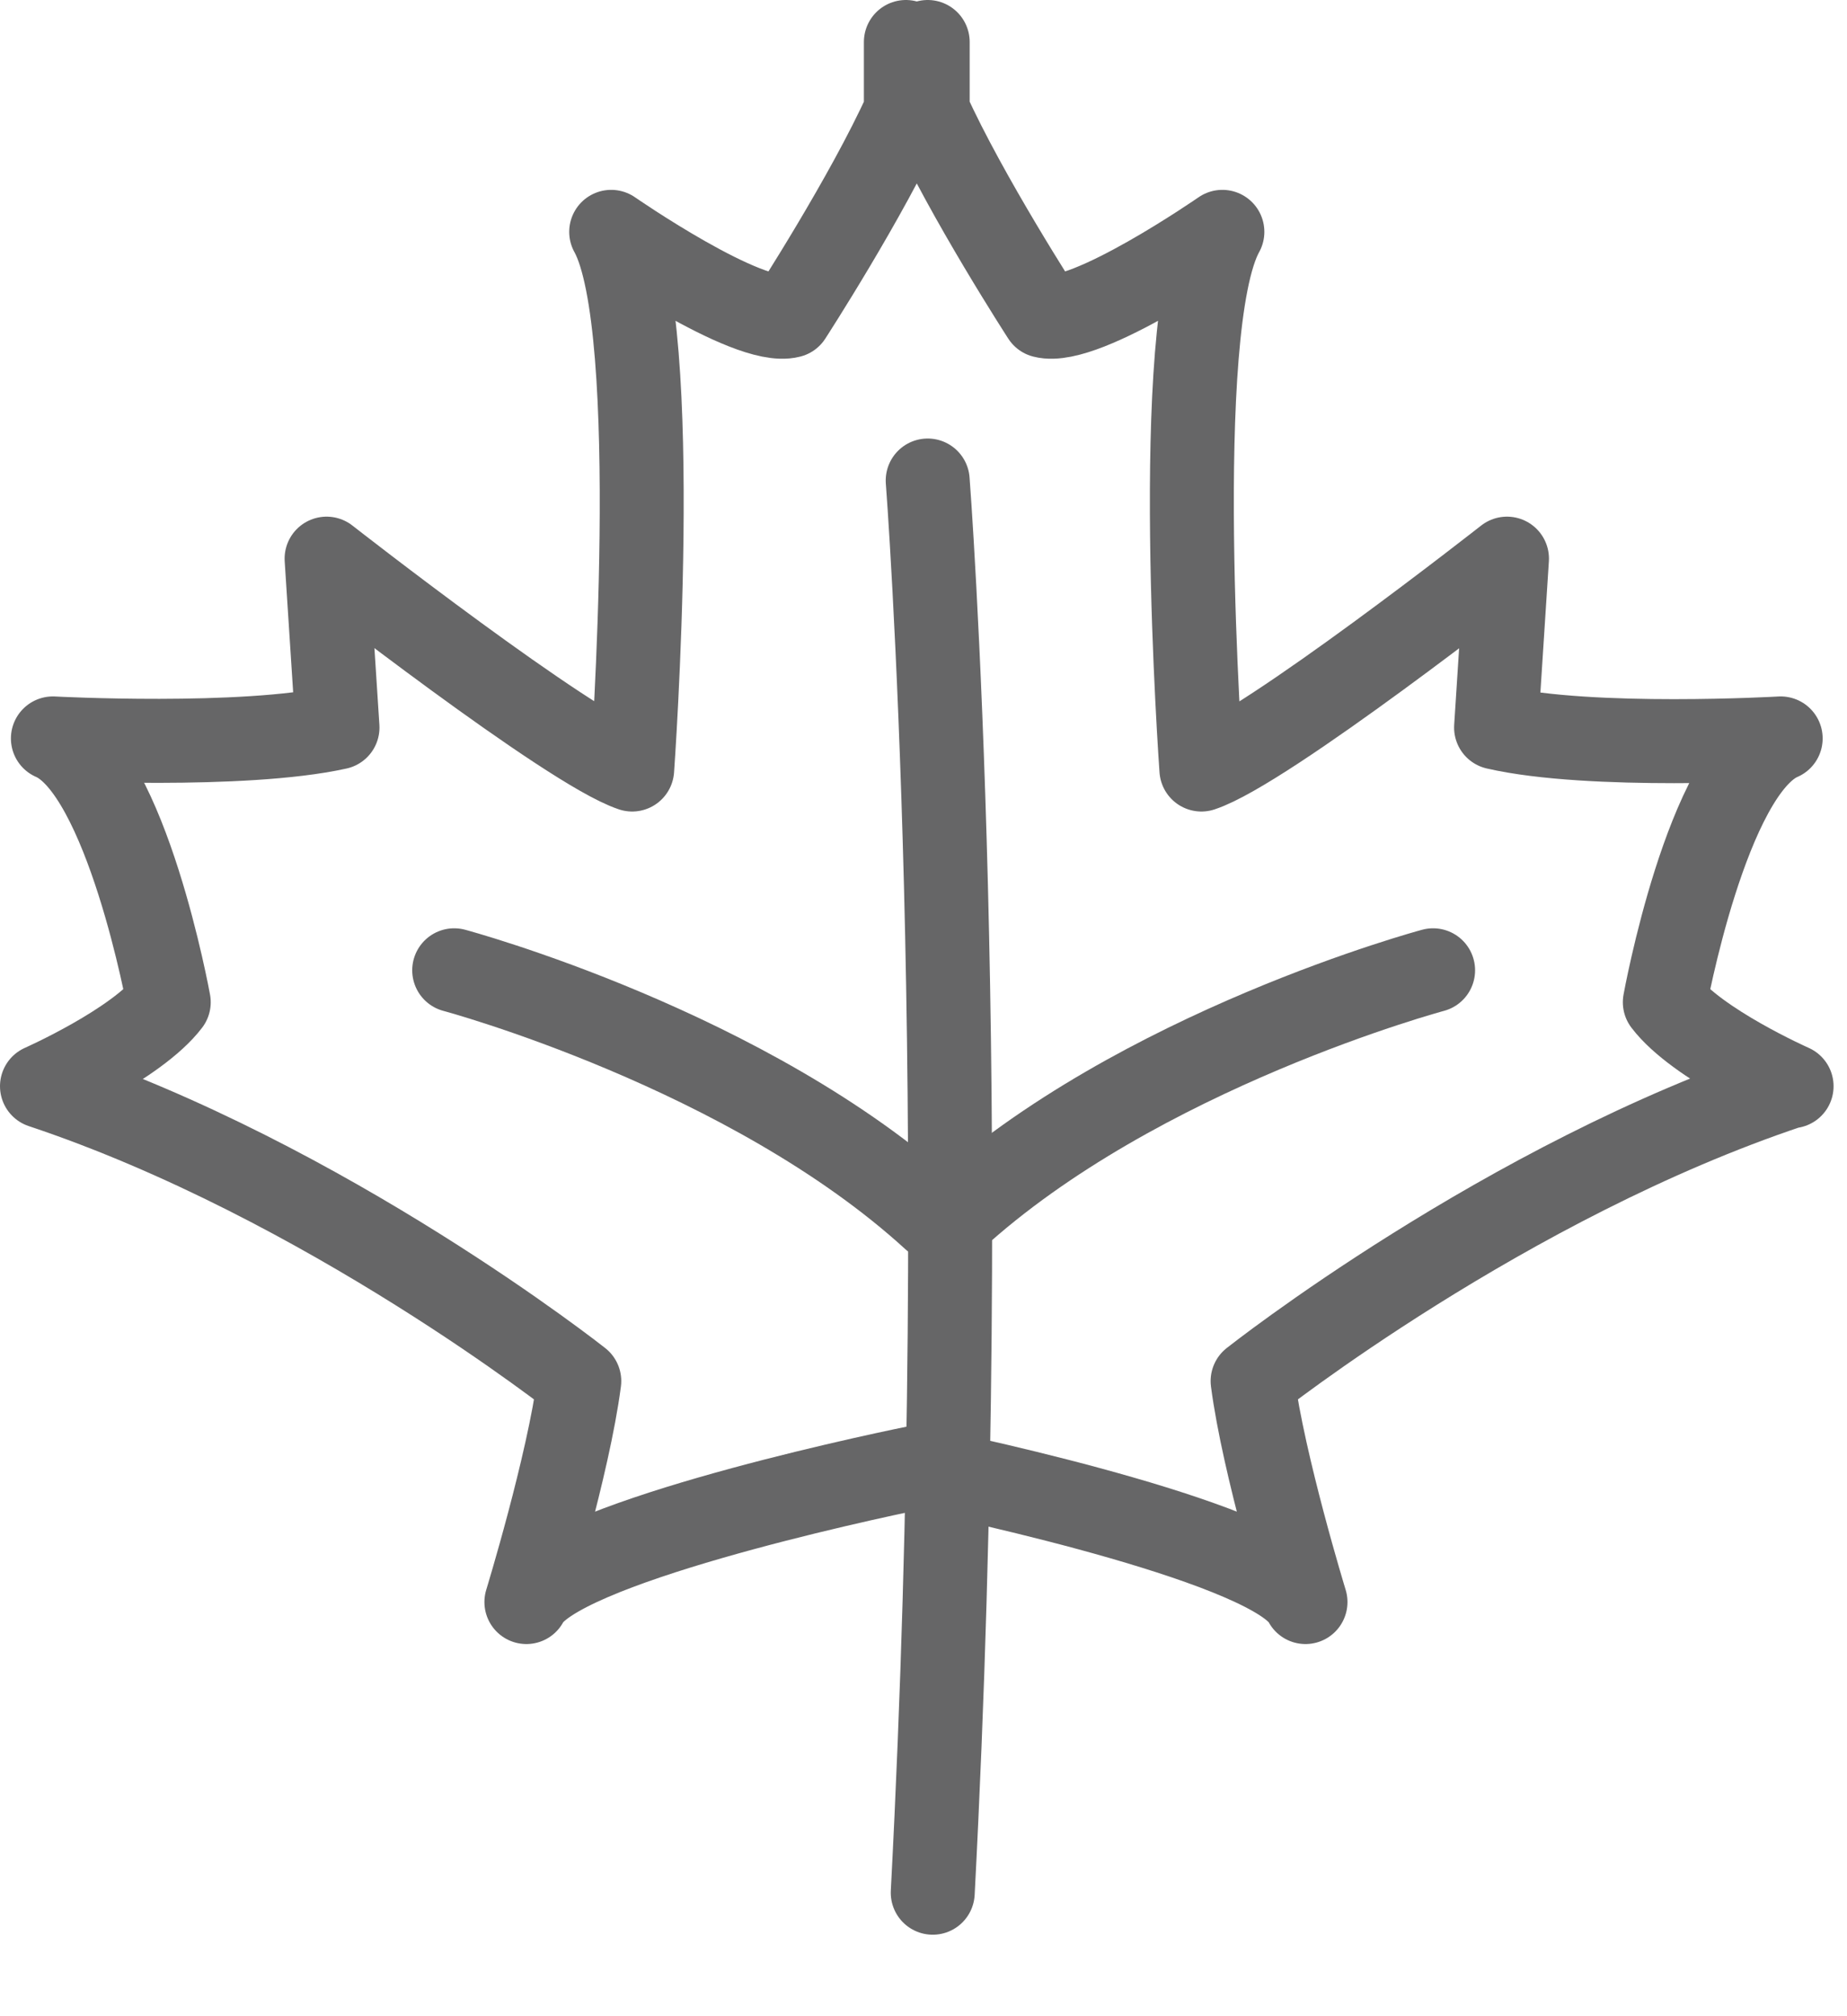
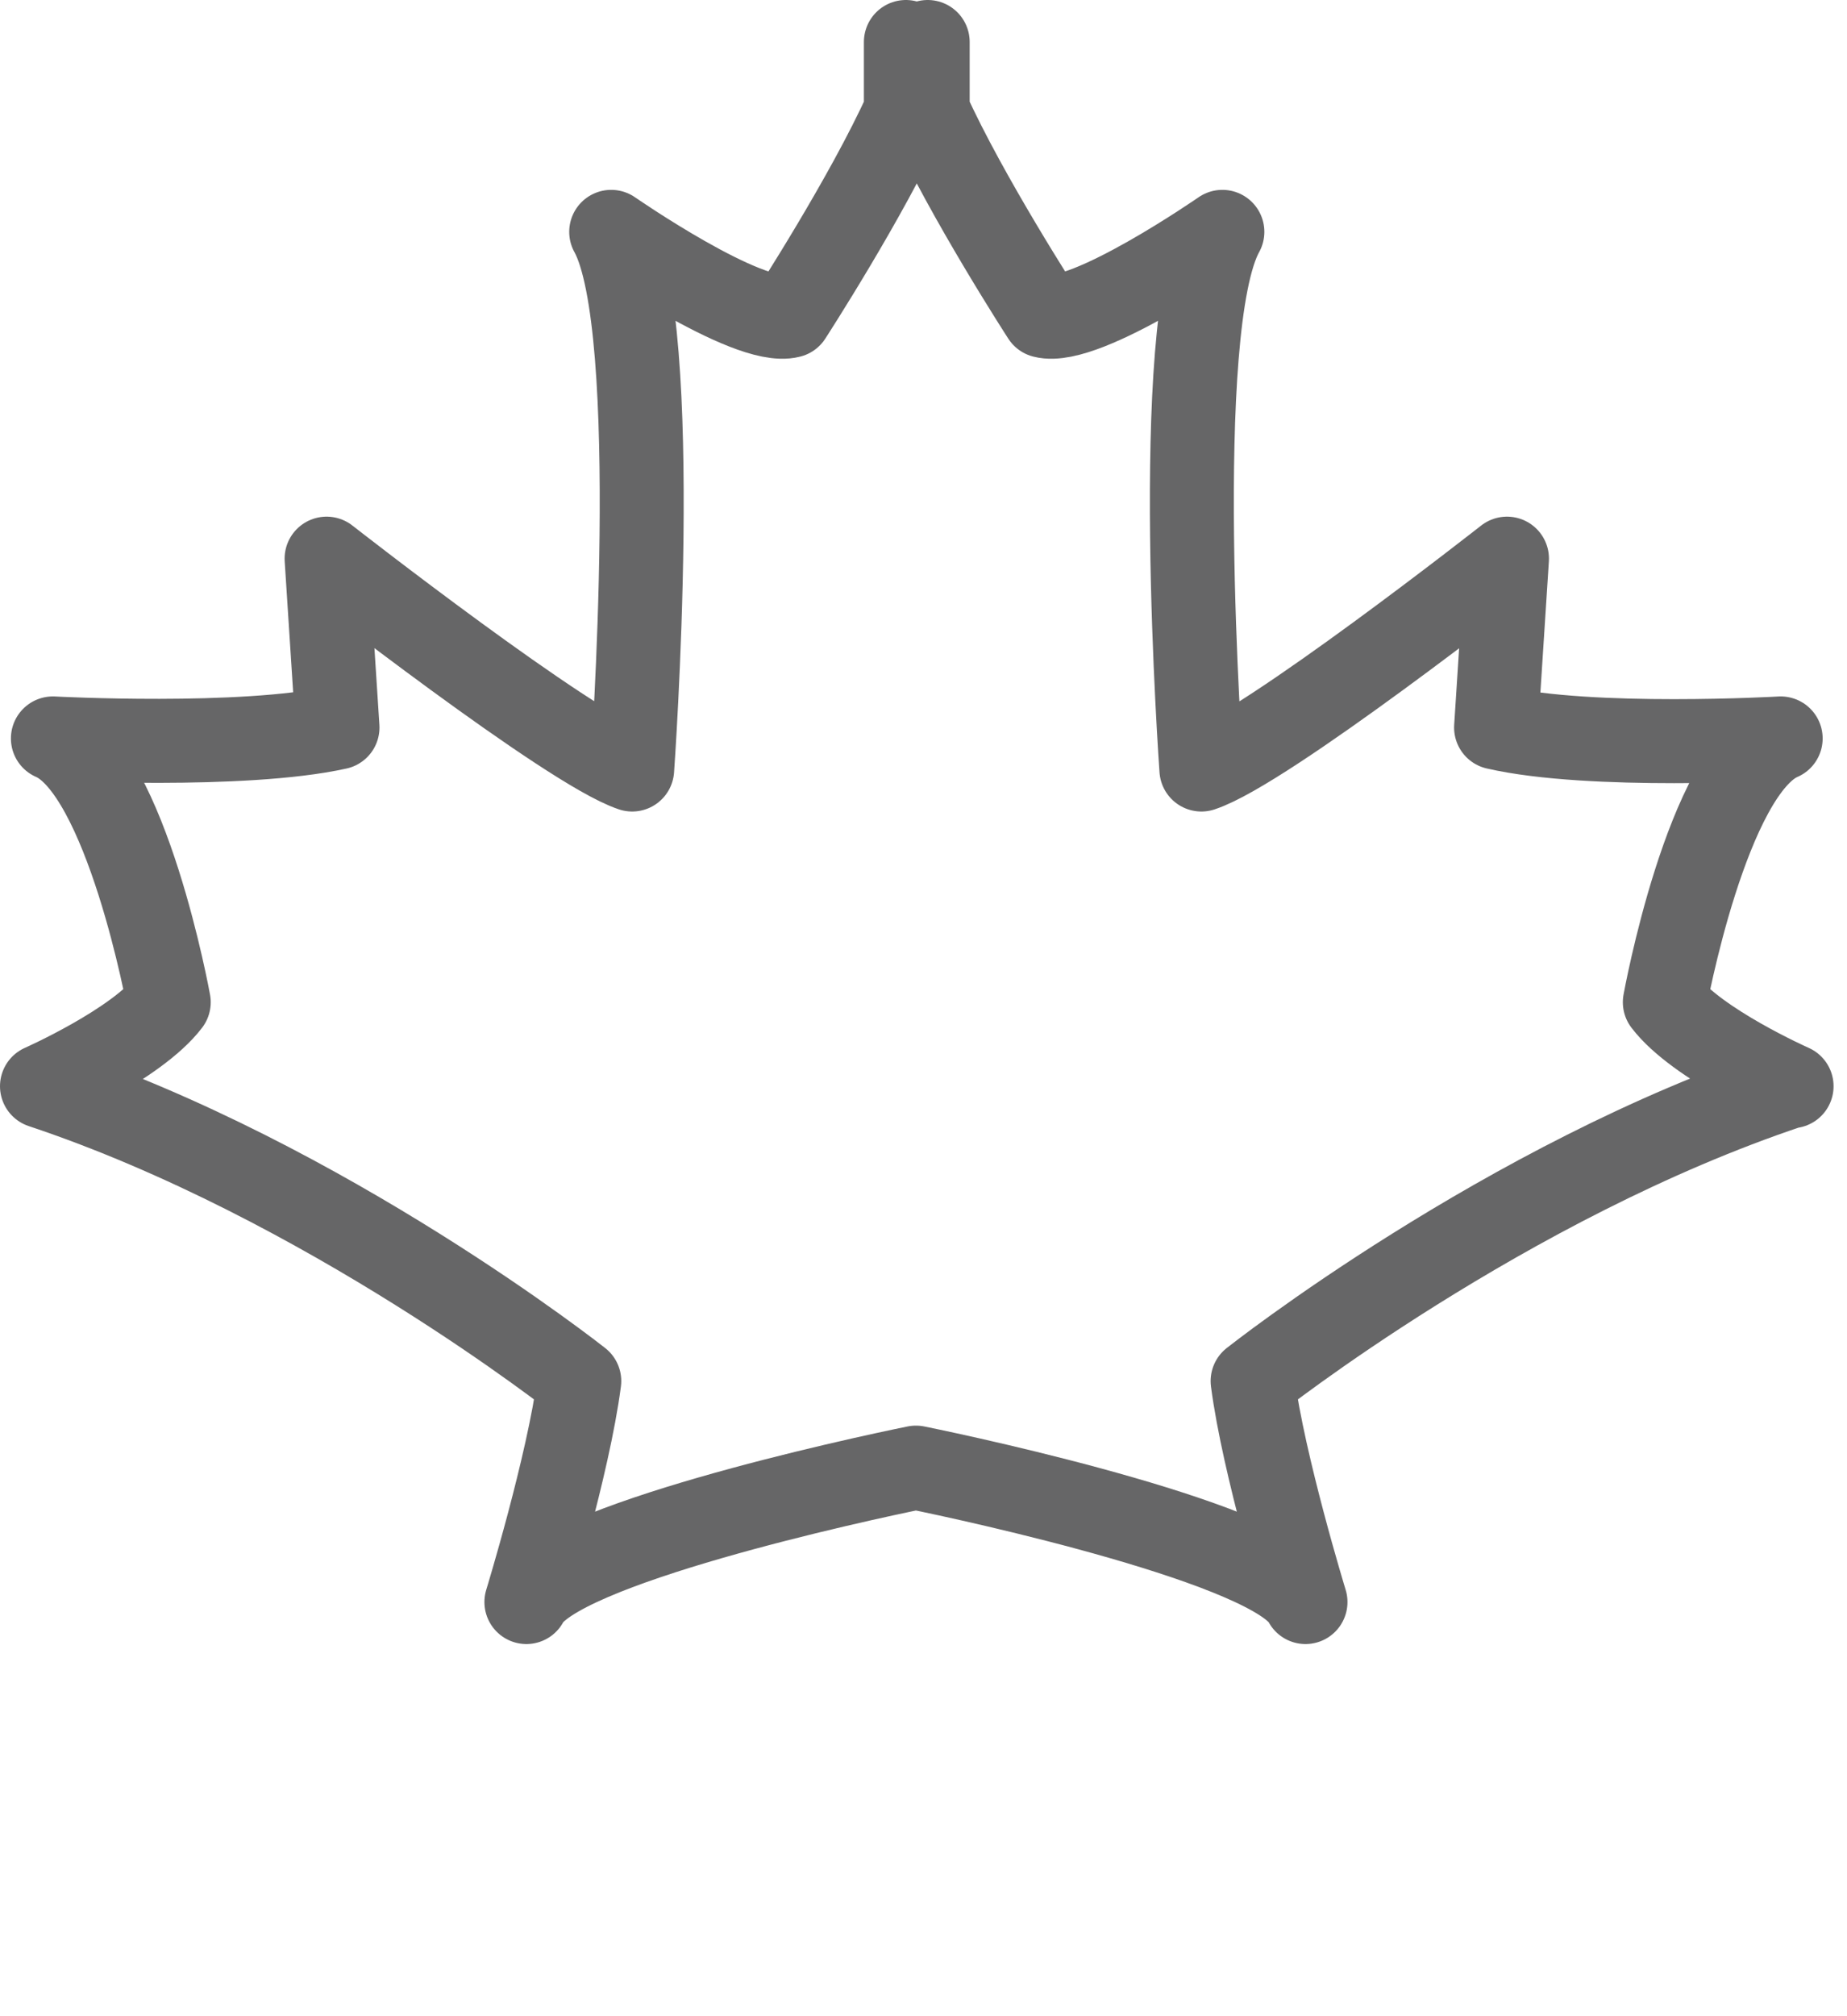
<svg xmlns="http://www.w3.org/2000/svg" width="22" height="24" viewBox="0 0 22 24" fill="none">
  <g clip-path="url(#clip0_311_79)">
    <path d="M21.34 12.93C21.34 12.93 20.21 12.43 19.83 11.93C19.83 11.93 20.33 9.17 21.21 8.79C21.21 8.79 18.95 8.92 17.82 8.66L17.95 6.65C17.95 6.65 15.07 8.91 14.31 9.16C14.31 9.16 13.93 3.89 14.56 2.76C14.56 2.76 12.93 3.89 12.43 3.76C12.43 3.76 11.51 2.34 11.05 1.32V0.5C11.05 0.63 11 0.81 10.92 1.01C10.84 0.8 10.79 0.63 10.79 0.5V1.32C10.33 2.34 9.41 3.76 9.41 3.76C8.91 3.89 7.28 2.76 7.28 2.76C7.91 3.89 7.53 9.16 7.53 9.16C6.78 8.91 3.89 6.65 3.89 6.65L4.02 8.66C2.89 8.91 0.63 8.79 0.63 8.79C1.51 9.17 2.01 11.93 2.01 11.93C1.63 12.43 0.5 12.93 0.5 12.93C3.89 14.06 6.9 16.44 6.9 16.44C6.77 17.44 6.27 19.07 6.27 19.07C6.61 18.39 10.22 17.61 10.91 17.47C11.6 17.61 15.21 18.39 15.55 19.07C15.55 19.07 15.05 17.44 14.92 16.44C14.92 16.44 17.93 14.06 21.32 12.93H21.34Z" stroke="#666667" stroke-linecap="round" stroke-linejoin="round" />
-     <path d="M11.05 5.72C11.05 5.72 11.61 12.99 11.11 22.53" stroke="#666667" stroke-linecap="round" stroke-linejoin="round" />
-     <path d="M5.41 11.55C5.41 11.55 8.92 12.49 11.12 14.5" stroke="#666667" stroke-linecap="round" stroke-linejoin="round" />
-     <path d="M17.07 11.55C17.07 11.55 13.56 12.49 11.36 14.5" stroke="#666667" stroke-linecap="round" stroke-linejoin="round" />
  </g>
  <defs>
    <clipPath id="clip0_311_79">
      <rect width="21.84" height="23.03" fill="white" />
    </clipPath>
  </defs>
</svg>